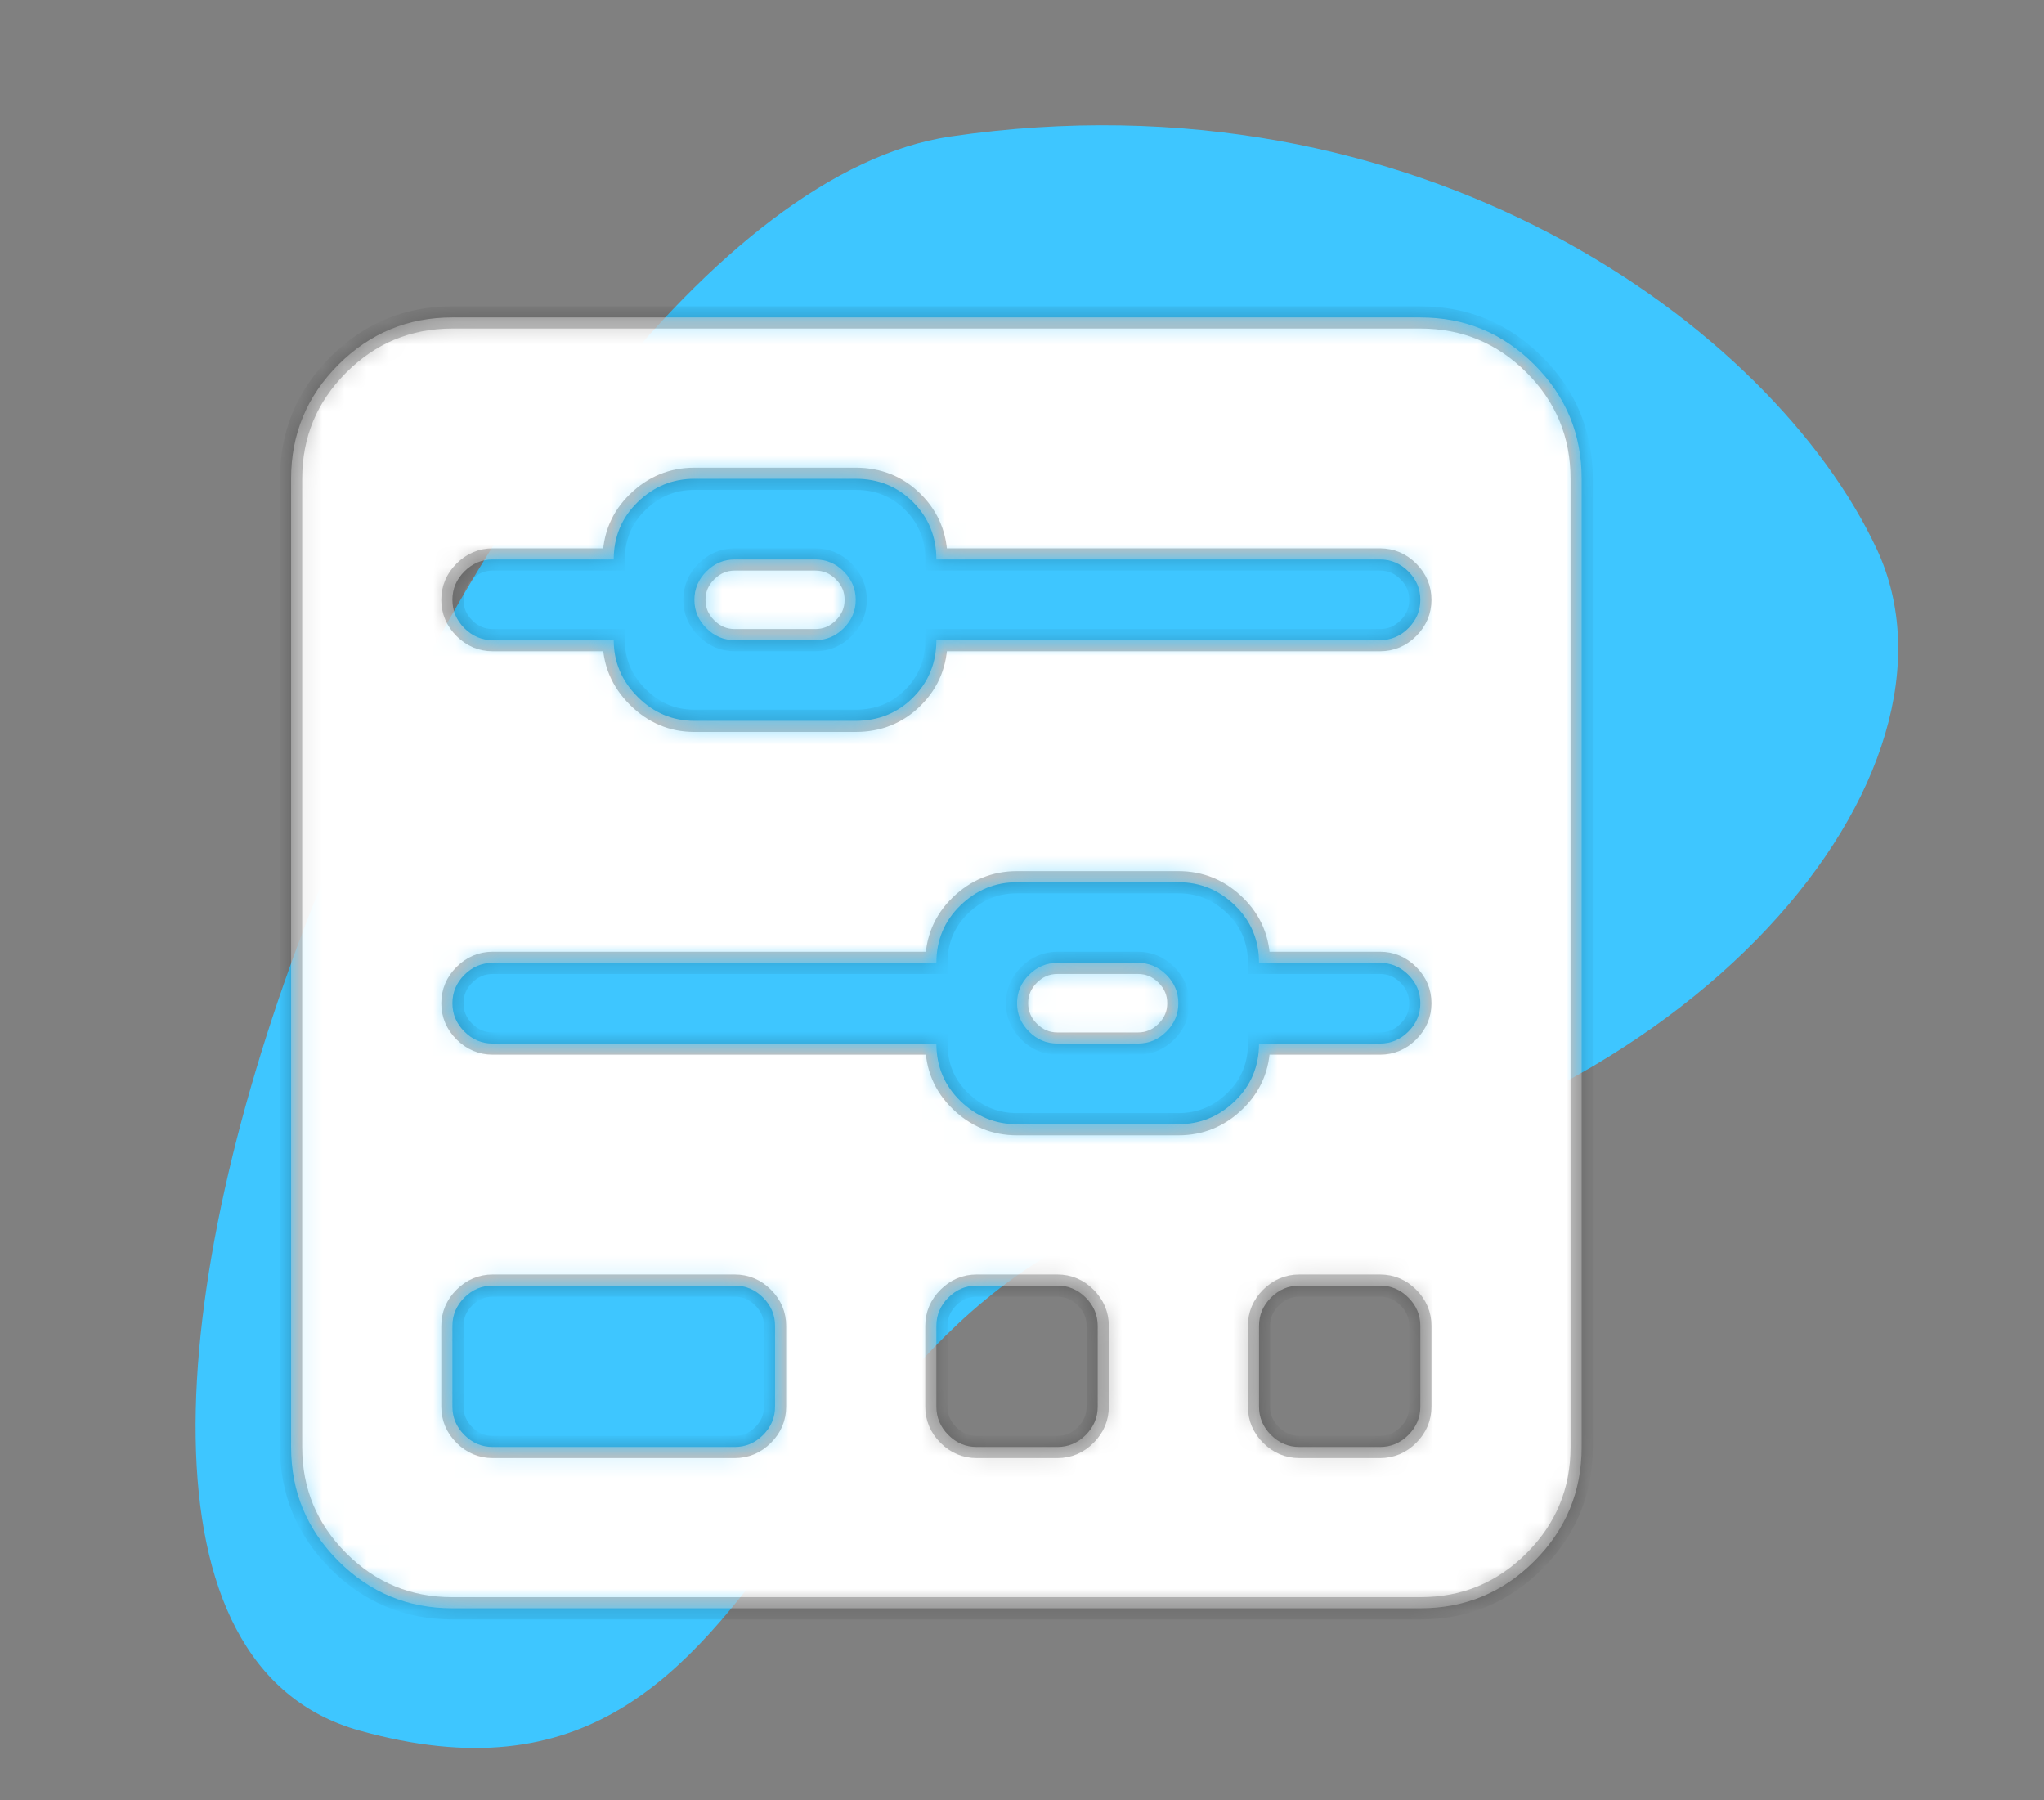
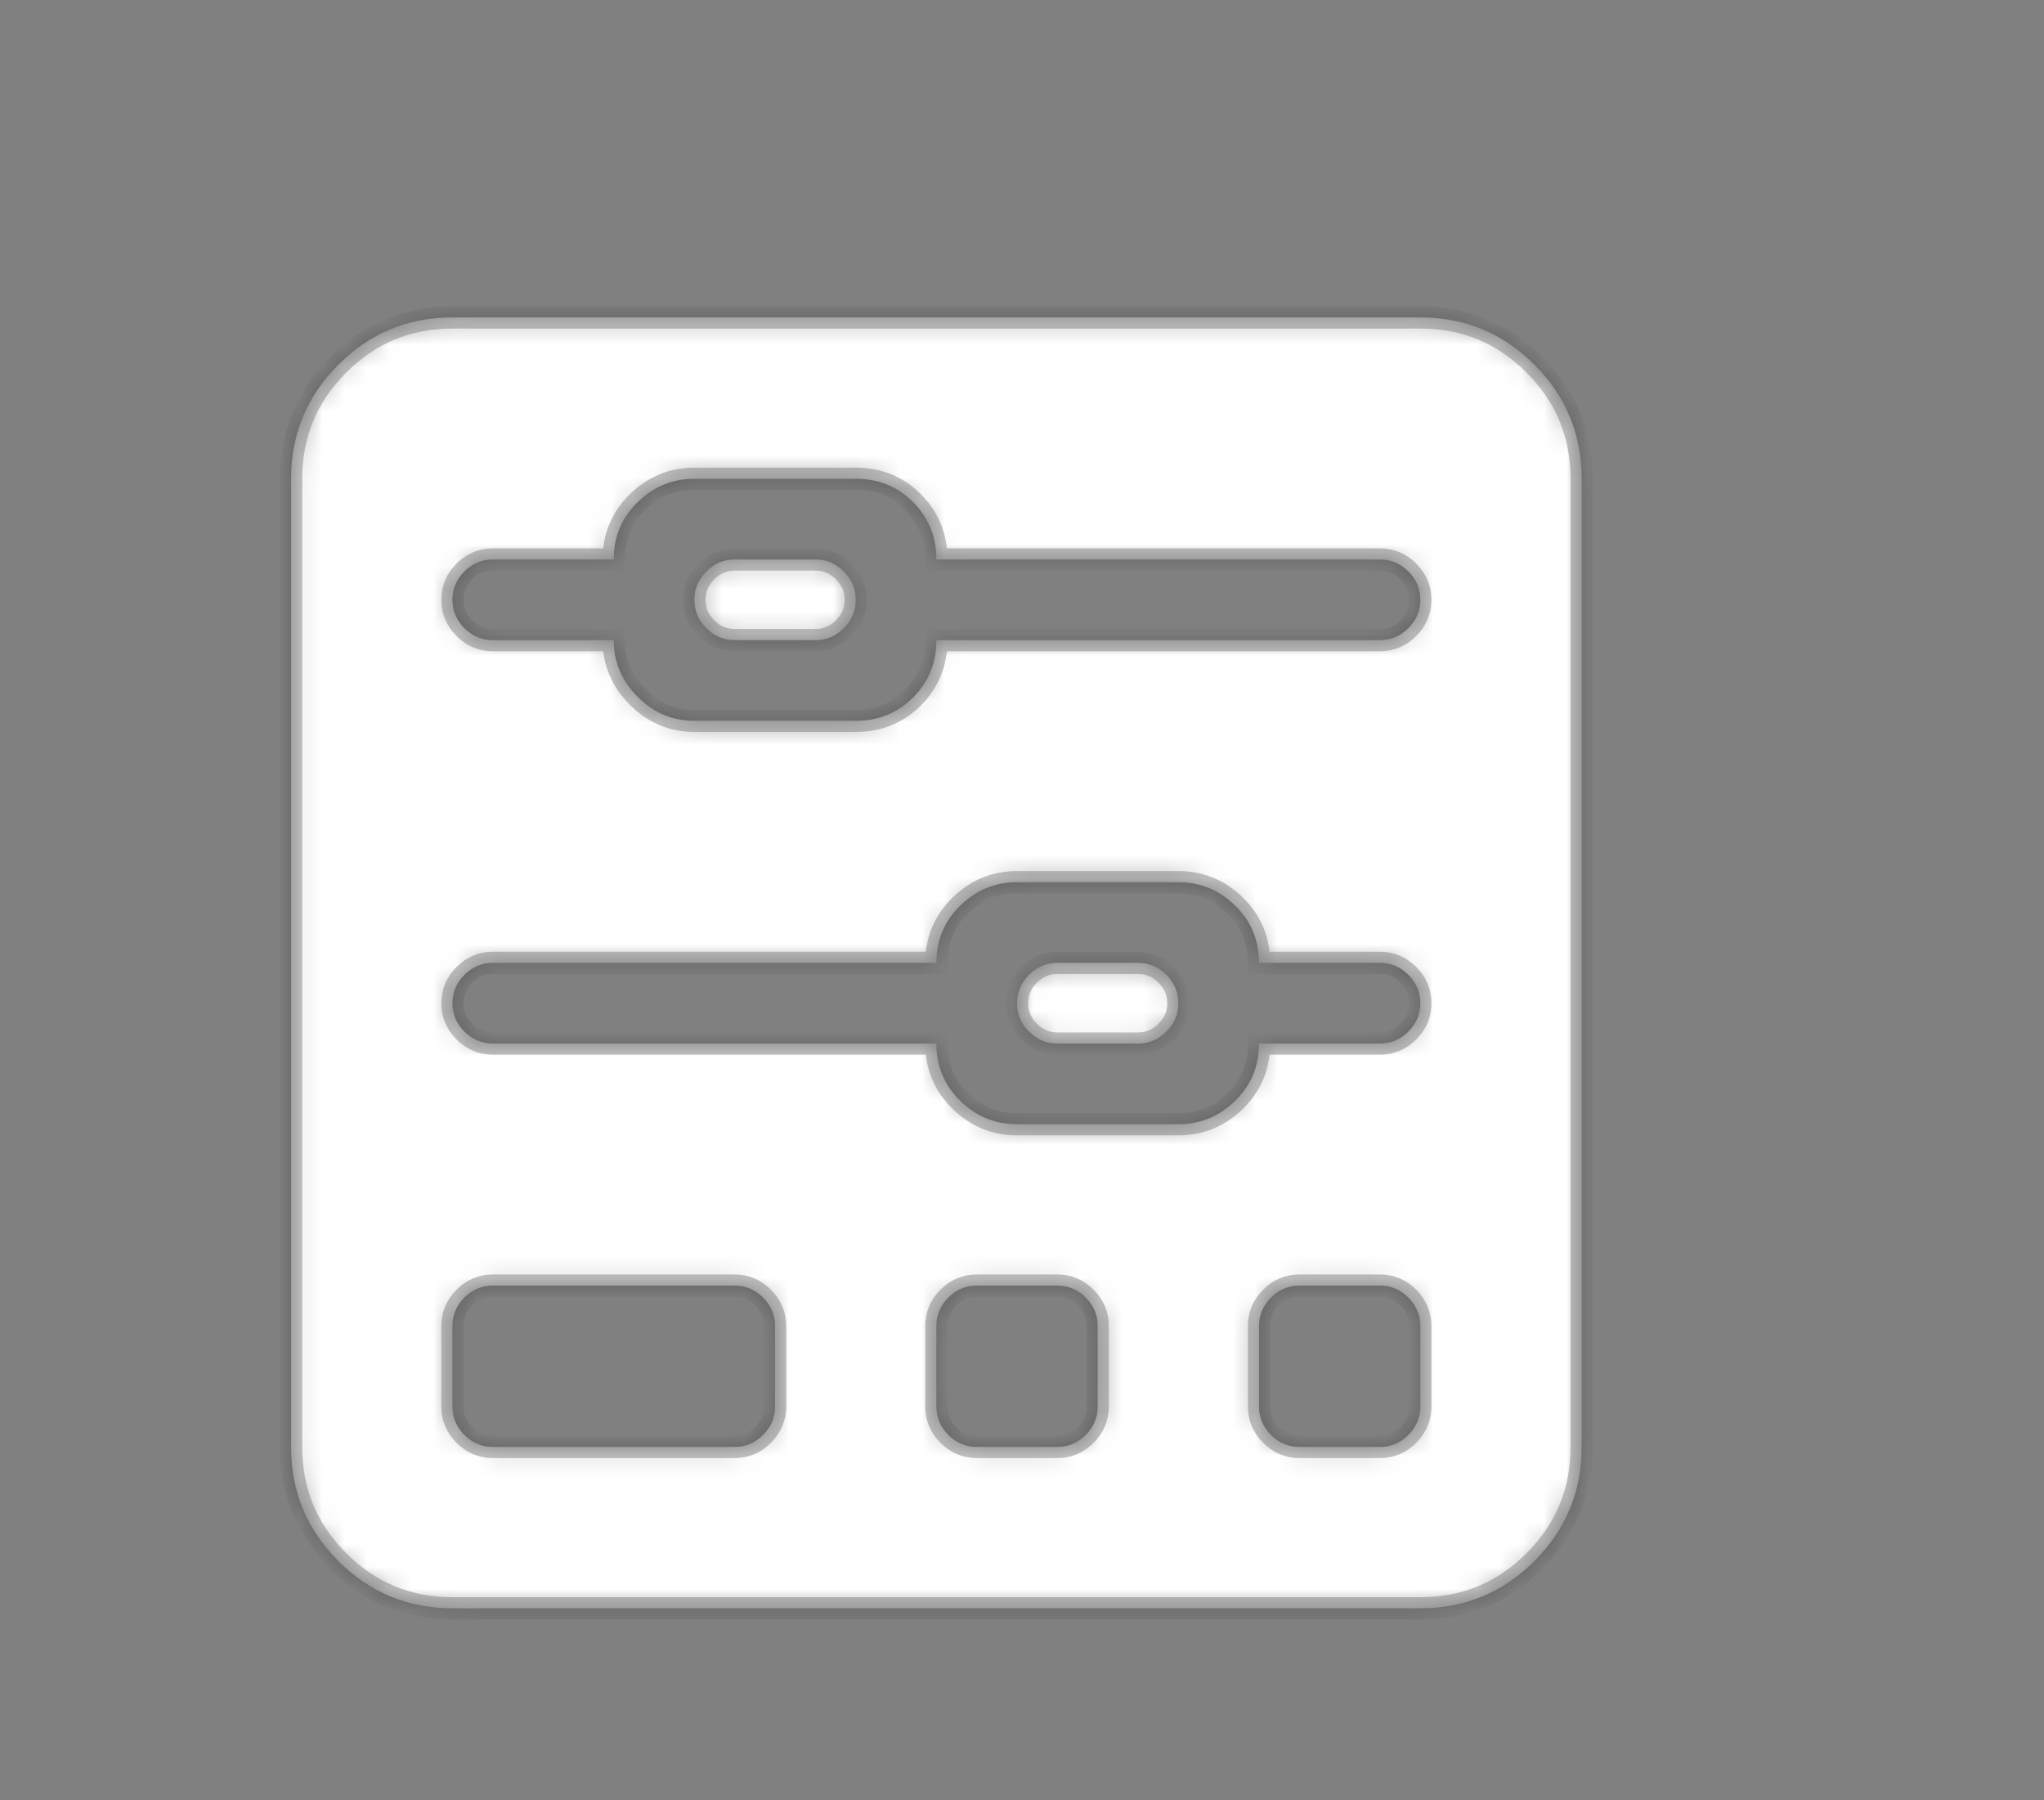
<svg xmlns="http://www.w3.org/2000/svg" width="92" height="81" viewBox="0 0 92 81" fill="none">
  <rect x="0" y="0" width="92" height="81" fill="#808080" stroke="none" />
-   <path fill-rule="evenodd" clip-rule="evenodd" d="M84.473 24.707C89.156 34.721 76.378 50.559 55.311 53.643C34.242 56.727 36.492 83.532 16.181 77.873C-4.13 72.211 21.722 9.226 42.79 6.142C63.858 3.057 79.789 14.694 84.473 24.707Z" fill="#3EC6FF" />
  <mask id="path-2-inside-1" fill="white">
    <path d="M63.929 72.371H20.363C18.359 72.371 16.648 71.662 15.23 70.244C13.812 68.826 13.102 67.115 13.102 65.11V21.544C13.102 19.54 13.812 17.829 15.23 16.411C16.648 14.993 18.359 14.284 20.363 14.284H63.929C65.933 14.284 67.645 14.993 69.063 16.411C70.481 17.829 71.19 19.54 71.19 21.544V65.11C71.19 67.115 70.481 68.826 69.063 70.244C67.645 71.662 65.933 72.371 63.929 72.371ZM42.146 63.295C42.146 63.786 42.326 64.212 42.685 64.571C43.044 64.93 43.47 65.11 43.961 65.11H47.592C48.084 65.11 48.509 64.93 48.868 64.571C49.227 64.212 49.407 63.786 49.407 63.295V59.664C49.407 59.173 49.227 58.747 48.868 58.388C48.509 58.029 48.084 57.849 47.592 57.849H43.961C43.47 57.849 43.044 58.029 42.685 58.388C42.326 58.747 42.146 59.173 42.146 59.664V63.295ZM20.363 63.295C20.363 63.786 20.543 64.212 20.902 64.571C21.262 64.93 21.687 65.11 22.179 65.11H33.07C33.562 65.11 33.987 64.93 34.346 64.571C34.706 64.212 34.885 63.786 34.885 63.295V59.664C34.885 59.173 34.706 58.747 34.346 58.388C33.987 58.029 33.562 57.849 33.07 57.849H22.179C21.687 57.849 21.262 58.029 20.902 58.388C20.543 58.747 20.363 59.173 20.363 59.664V63.295ZM62.114 25.175H42.146C42.146 24.154 41.796 23.294 41.097 22.594C40.397 21.894 39.537 21.544 38.516 21.544H31.255C30.271 21.544 29.421 21.894 28.702 22.594C27.984 23.294 27.624 24.154 27.624 25.175H22.179C21.687 25.175 21.262 25.355 20.902 25.714C20.543 26.073 20.363 26.499 20.363 26.99C20.363 27.482 20.543 27.907 20.902 28.267C21.262 28.626 21.687 28.805 22.179 28.805H27.624C27.624 29.789 27.984 30.64 28.702 31.358C29.421 32.077 30.271 32.436 31.255 32.436H38.516C39.537 32.436 40.397 32.086 41.097 31.387C41.796 30.687 42.146 29.826 42.146 28.805H62.114C62.605 28.805 63.031 28.626 63.39 28.267C63.749 27.907 63.929 27.482 63.929 26.99C63.929 26.499 63.749 26.073 63.39 25.714C63.031 25.355 62.605 25.175 62.114 25.175ZM62.114 43.327H56.668C56.668 42.306 56.309 41.446 55.59 40.746C54.872 40.047 54.021 39.697 53.038 39.697H45.777C44.793 39.697 43.943 40.047 43.224 40.746C42.505 41.446 42.146 42.306 42.146 43.327H22.179C21.687 43.327 21.262 43.507 20.902 43.866C20.543 44.225 20.363 44.651 20.363 45.143C20.363 45.634 20.543 46.06 20.902 46.419C21.262 46.778 21.687 46.958 22.179 46.958H42.146C42.146 47.979 42.505 48.839 43.224 49.539C43.943 50.239 44.793 50.588 45.777 50.588H53.038C54.021 50.588 54.872 50.239 55.59 49.539C56.309 48.839 56.668 47.979 56.668 46.958H62.114C62.605 46.958 63.031 46.778 63.39 46.419C63.749 46.06 63.929 45.634 63.929 45.143C63.929 44.651 63.749 44.225 63.39 43.866C63.031 43.507 62.605 43.327 62.114 43.327ZM63.929 59.664C63.929 59.173 63.749 58.747 63.39 58.388C63.031 58.029 62.605 57.849 62.114 57.849H58.483C57.992 57.849 57.566 58.029 57.207 58.388C56.848 58.747 56.668 59.173 56.668 59.664V63.295C56.668 63.786 56.848 64.212 57.207 64.571C57.566 64.93 57.992 65.11 58.483 65.11H62.114C62.605 65.11 63.031 64.93 63.39 64.571C63.749 64.212 63.929 63.786 63.929 63.295V59.664ZM51.222 46.958H47.592C47.1 46.958 46.675 46.778 46.316 46.419C45.956 46.06 45.777 45.634 45.777 45.143C45.777 44.651 45.956 44.225 46.316 43.866C46.675 43.507 47.1 43.327 47.592 43.327H51.222C51.714 43.327 52.139 43.507 52.499 43.866C52.858 44.225 53.038 44.651 53.038 45.143C53.038 45.634 52.858 46.06 52.499 46.419C52.139 46.778 51.714 46.958 51.222 46.958ZM36.7 28.805H33.07C32.578 28.805 32.153 28.626 31.794 28.267C31.434 27.907 31.255 27.482 31.255 26.99C31.255 26.499 31.434 26.073 31.794 25.714C32.153 25.355 32.578 25.175 33.07 25.175H36.7C37.192 25.175 37.617 25.355 37.977 25.714C38.336 26.073 38.516 26.499 38.516 26.99C38.516 27.482 38.336 27.907 37.977 28.267C37.617 28.626 37.192 28.805 36.7 28.805Z" />
  </mask>
  <path d="M63.929 72.371H20.363C18.359 72.371 16.648 71.662 15.23 70.244C13.812 68.826 13.102 67.115 13.102 65.11V21.544C13.102 19.54 13.812 17.829 15.23 16.411C16.648 14.993 18.359 14.284 20.363 14.284H63.929C65.933 14.284 67.645 14.993 69.063 16.411C70.481 17.829 71.19 19.54 71.19 21.544V65.11C71.19 67.115 70.481 68.826 69.063 70.244C67.645 71.662 65.933 72.371 63.929 72.371ZM42.146 63.295C42.146 63.786 42.326 64.212 42.685 64.571C43.044 64.93 43.47 65.11 43.961 65.11H47.592C48.084 65.11 48.509 64.93 48.868 64.571C49.227 64.212 49.407 63.786 49.407 63.295V59.664C49.407 59.173 49.227 58.747 48.868 58.388C48.509 58.029 48.084 57.849 47.592 57.849H43.961C43.47 57.849 43.044 58.029 42.685 58.388C42.326 58.747 42.146 59.173 42.146 59.664V63.295ZM20.363 63.295C20.363 63.786 20.543 64.212 20.902 64.571C21.262 64.93 21.687 65.11 22.179 65.11H33.07C33.562 65.11 33.987 64.93 34.346 64.571C34.706 64.212 34.885 63.786 34.885 63.295V59.664C34.885 59.173 34.706 58.747 34.346 58.388C33.987 58.029 33.562 57.849 33.07 57.849H22.179C21.687 57.849 21.262 58.029 20.902 58.388C20.543 58.747 20.363 59.173 20.363 59.664V63.295ZM62.114 25.175H42.146C42.146 24.154 41.796 23.294 41.097 22.594C40.397 21.894 39.537 21.544 38.516 21.544H31.255C30.271 21.544 29.421 21.894 28.702 22.594C27.984 23.294 27.624 24.154 27.624 25.175H22.179C21.687 25.175 21.262 25.355 20.902 25.714C20.543 26.073 20.363 26.499 20.363 26.99C20.363 27.482 20.543 27.907 20.902 28.267C21.262 28.626 21.687 28.805 22.179 28.805H27.624C27.624 29.789 27.984 30.64 28.702 31.358C29.421 32.077 30.271 32.436 31.255 32.436H38.516C39.537 32.436 40.397 32.086 41.097 31.387C41.796 30.687 42.146 29.826 42.146 28.805H62.114C62.605 28.805 63.031 28.626 63.39 28.267C63.749 27.907 63.929 27.482 63.929 26.99C63.929 26.499 63.749 26.073 63.39 25.714C63.031 25.355 62.605 25.175 62.114 25.175ZM62.114 43.327H56.668C56.668 42.306 56.309 41.446 55.59 40.746C54.872 40.047 54.021 39.697 53.038 39.697H45.777C44.793 39.697 43.943 40.047 43.224 40.746C42.505 41.446 42.146 42.306 42.146 43.327H22.179C21.687 43.327 21.262 43.507 20.902 43.866C20.543 44.225 20.363 44.651 20.363 45.143C20.363 45.634 20.543 46.06 20.902 46.419C21.262 46.778 21.687 46.958 22.179 46.958H42.146C42.146 47.979 42.505 48.839 43.224 49.539C43.943 50.239 44.793 50.588 45.777 50.588H53.038C54.021 50.588 54.872 50.239 55.59 49.539C56.309 48.839 56.668 47.979 56.668 46.958H62.114C62.605 46.958 63.031 46.778 63.39 46.419C63.749 46.06 63.929 45.634 63.929 45.143C63.929 44.651 63.749 44.225 63.39 43.866C63.031 43.507 62.605 43.327 62.114 43.327ZM63.929 59.664C63.929 59.173 63.749 58.747 63.39 58.388C63.031 58.029 62.605 57.849 62.114 57.849H58.483C57.992 57.849 57.566 58.029 57.207 58.388C56.848 58.747 56.668 59.173 56.668 59.664V63.295C56.668 63.786 56.848 64.212 57.207 64.571C57.566 64.93 57.992 65.11 58.483 65.11H62.114C62.605 65.11 63.031 64.93 63.39 64.571C63.749 64.212 63.929 63.786 63.929 63.295V59.664ZM51.222 46.958H47.592C47.1 46.958 46.675 46.778 46.316 46.419C45.956 46.06 45.777 45.634 45.777 45.143C45.777 44.651 45.956 44.225 46.316 43.866C46.675 43.507 47.1 43.327 47.592 43.327H51.222C51.714 43.327 52.139 43.507 52.499 43.866C52.858 44.225 53.038 44.651 53.038 45.143C53.038 45.634 52.858 46.06 52.499 46.419C52.139 46.778 51.714 46.958 51.222 46.958ZM36.7 28.805H33.07C32.578 28.805 32.153 28.626 31.794 28.267C31.434 27.907 31.255 27.482 31.255 26.99C31.255 26.499 31.434 26.073 31.794 25.714C32.153 25.355 32.578 25.175 33.07 25.175H36.7C37.192 25.175 37.617 25.355 37.977 25.714C38.336 26.073 38.516 26.499 38.516 26.99C38.516 27.482 38.336 27.907 37.977 28.267C37.617 28.626 37.192 28.805 36.7 28.805Z" fill="white" stroke="black" stroke-opacity="0.25" mask="url(#path-2-inside-1)" />
</svg>